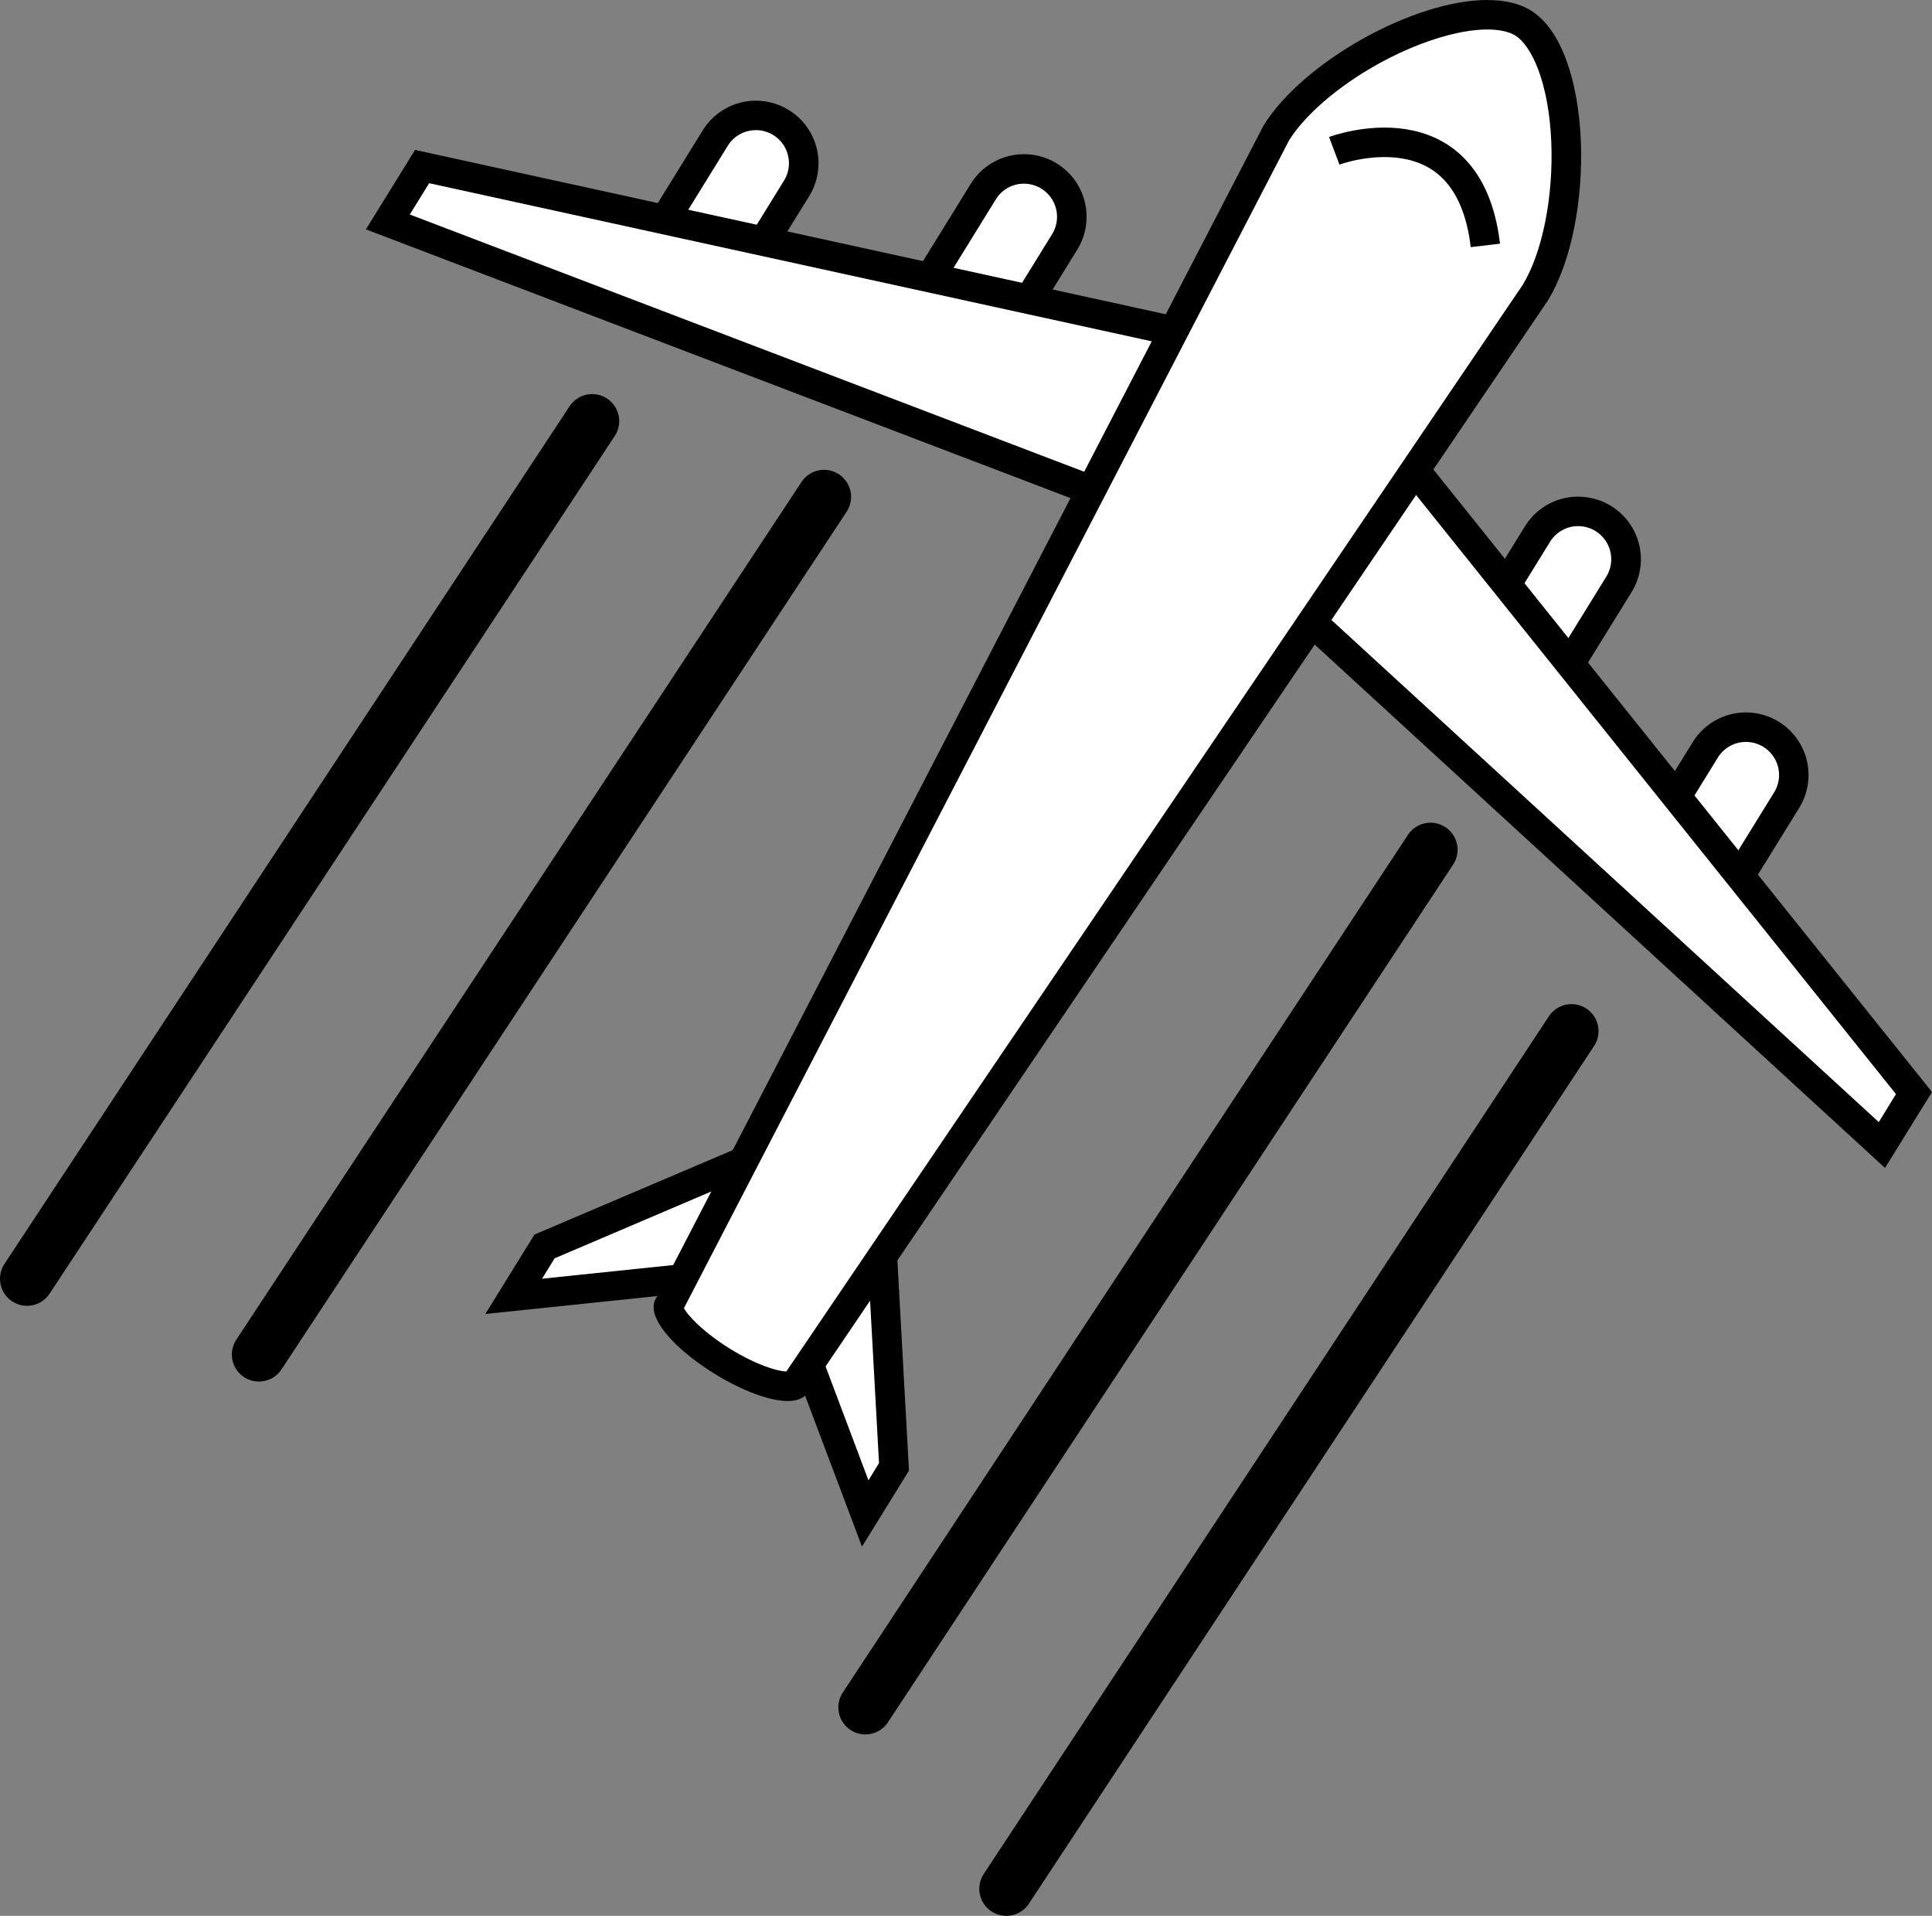
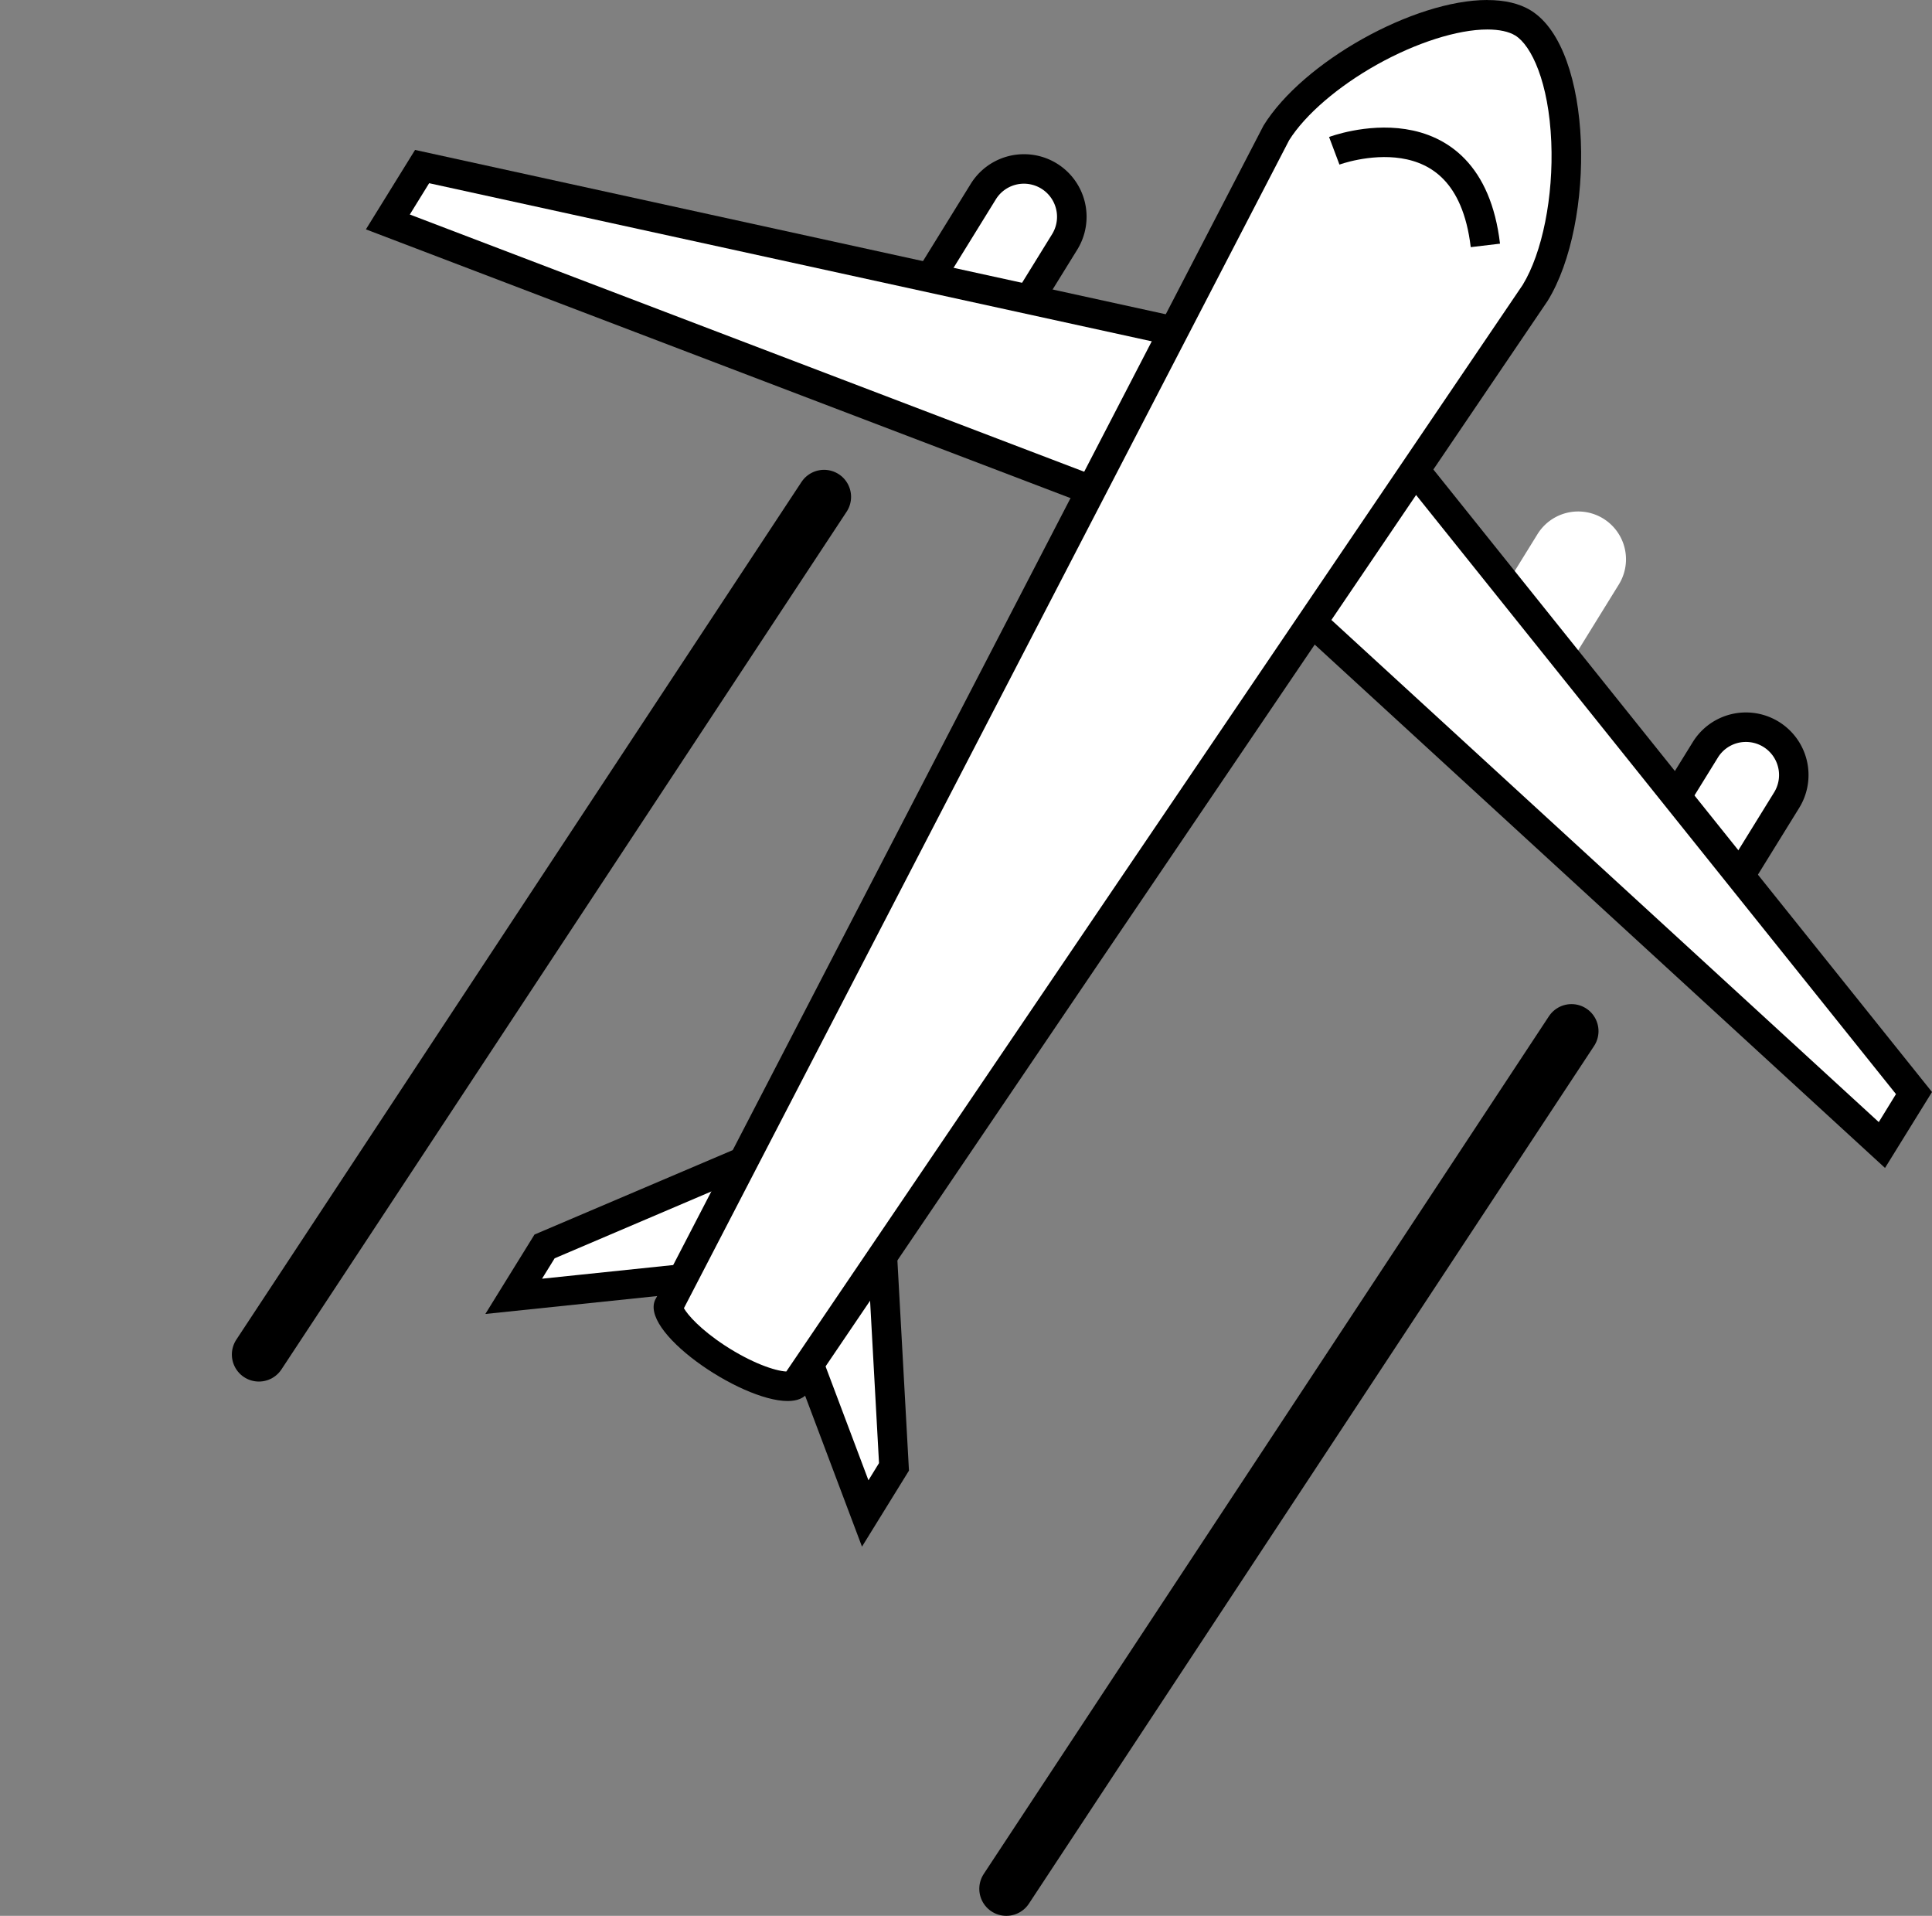
<svg xmlns="http://www.w3.org/2000/svg" id="Слой_1" data-name="Слой 1" viewBox="0 0 786.26 779.59">
  <rect x="0" y="0" width="786.26" height="779.59" fill="#808080" stroke="none" />
  <defs>
    <style>.cls-1,.cls-2,.cls-3{fill:#fff;}.cls-2,.cls-3{stroke:#000;stroke-miterlimit:10;}.cls-2{stroke-width:12px;}.cls-3{stroke-linecap:round;stroke-width:22px;}</style>
  </defs>
  <path class="cls-1" d="M789.33,326.19l23.83-38.56a19.46,19.46,0,0,1,33.11,20.45l-23.82,38.56Z" transform="translate(-413 -209.64)" />
  <path d="M829.74,284.39h0a13.47,13.47,0,0,1,11.43,20.54L820.5,338.39l-22.91-14.15,20.67-33.46a13.4,13.4,0,0,1,11.48-6.39m0-12a25.46,25.46,0,0,0-21.69,12.08l-27,43.67L824.4,354.9l27-43.66a25.47,25.47,0,0,0-8.27-35.05h0a25.42,25.42,0,0,0-13.36-3.8Z" transform="translate(-413 -209.64)" />
-   <path class="cls-1" d="M680.23,304.39l23.83-38.56a19.46,19.46,0,1,1,33.11,20.46l-23.82,38.56Z" transform="translate(-413 -209.64)" />
-   <path d="M720.64,262.59h0a13.47,13.47,0,0,1,11.43,20.54L711.4,316.59l-22.91-14.15L709.16,269a13.4,13.4,0,0,1,11.48-6.39m0-12A25.44,25.44,0,0,0,699,262.68l-27,43.66,43.32,26.77,27-43.67a25.45,25.45,0,0,0-8.27-35h0a25.34,25.34,0,0,0-13.36-3.81Z" transform="translate(-413 -209.64)" />
  <path class="cls-1" d="M1014.88,465.53,1038.71,427a19.46,19.46,0,1,1,33.11,20.46L1048,486Z" transform="translate(-413 -209.64)" />
-   <path d="M1055.29,423.73a13.48,13.48,0,0,1,11.43,20.54l-20.67,33.46-22.91-14.15,20.67-33.46a13.4,13.4,0,0,1,11.48-6.39m0-12a25.44,25.44,0,0,0-21.69,12.09l-27,43.66L1050,494.25l27-43.67a25.45,25.45,0,0,0-8.27-35h0a25.34,25.34,0,0,0-13.36-3.81Z" transform="translate(-413 -209.64)" />
  <path class="cls-1" d="M1083.2,553.34,1107,514.78a19.46,19.46,0,1,1,33.11,20.46l-23.82,38.56Z" transform="translate(-413 -209.64)" />
  <path d="M1123.6,511.55A13.46,13.46,0,0,1,1135,532.09l-20.67,33.45-22.9-14.15,20.67-33.45a13.37,13.37,0,0,1,11.47-6.39m0-12a25.42,25.42,0,0,0-21.68,12.08l-27,43.66,43.32,26.77,27-43.67a25.46,25.46,0,0,0-21.64-38.84Z" transform="translate(-413 -209.64)" />
  <polygon class="cls-1" points="497.79 219.96 157.86 90.31 171.78 67.78 541.78 148.74 778.93 444.76 765.85 465.93 497.79 219.96" />
  <path d="M587.65,284.19l363.77,79.59L1184.6,654.85l-7,11.39L915.69,426,914,424.4l-2.14-.82L579.78,296.93l7.87-12.74m-5.74-13.54-20,32.32L907.58,434.8l272.56,250.1L1199.26,654,958.14,353,581.91,270.65Z" transform="translate(-413 -209.64)" />
  <polygon class="cls-1" points="314.69 516.44 209.07 527.45 221.62 507.14 355.74 449.93 363.82 596.87 352.11 615.82 314.69 516.44" />
  <path d="M763.22,668.45,770.73,805l-4.3,7-31.49-83.63-3.26-8.66-9.21,1-88.88,9.26,5.13-8.3,124.5-53.1m11-17.76L630.52,712l-20,32.32,113.16-11.8L763.8,839l19.12-30.94-8.66-157.37Z" transform="translate(-413 -209.64)" />
  <path class="cls-1" d="M733.51,773.74c-13.16,0-40.62-16.73-47.39-28.87-1.12-2-1.33-3.4-1.06-3.84l.12-.19L932.46,263.69c14.87-23.84,58.1-48.05,85.85-48.05,6,0,10.92,1.13,14.52,3.35,9.8,6.06,16.5,24.52,17.48,48.18,1,23.45-4,47.63-12.59,61.66l-300.91,444-.07.11C736.5,773.35,735.41,773.74,733.51,773.74Z" transform="translate(-413 -209.64)" />
  <path d="M1018.32,221.64c4.82,0,8.75.85,11.36,2.46,6.56,4.05,13.63,19,14.64,43.32.92,22.27-3.64,45.06-11.64,58.16L733,767.73c-4.65-.22-14.23-3.55-25-10.58-10-6.56-15.15-12.47-16.67-15.18l246.32-475.3c6.57-10.41,19.9-21.88,35.75-30.75s32.75-14.28,44.89-14.28h0m0-12c-29.95,0-75,25.13-91.07,51.08L680,737.87c-8,13,34,41.87,53.55,41.87,3.81,0,6.77-1.1,8.34-3.63l300.92-444c19.7-31.9,18.66-102.48-6.79-118.2-4.74-2.93-10.81-4.25-17.67-4.25Z" transform="translate(-413 -209.64)" />
  <path class="cls-2" d="M956,271s54.5-20.5,61.5,38.5" transform="translate(-413 -209.64)" />
-   <line class="cls-3" x1="241" y1="171.36" x2="11" y2="520.36" />
  <line class="cls-3" x1="335.36" y1="202.18" x2="105.36" y2="551.18" />
-   <line class="cls-3" x1="582.18" y1="345.77" x2="352.18" y2="694.77" />
  <line class="cls-3" x1="639.54" y1="419.59" x2="409.54" y2="768.59" />
</svg>